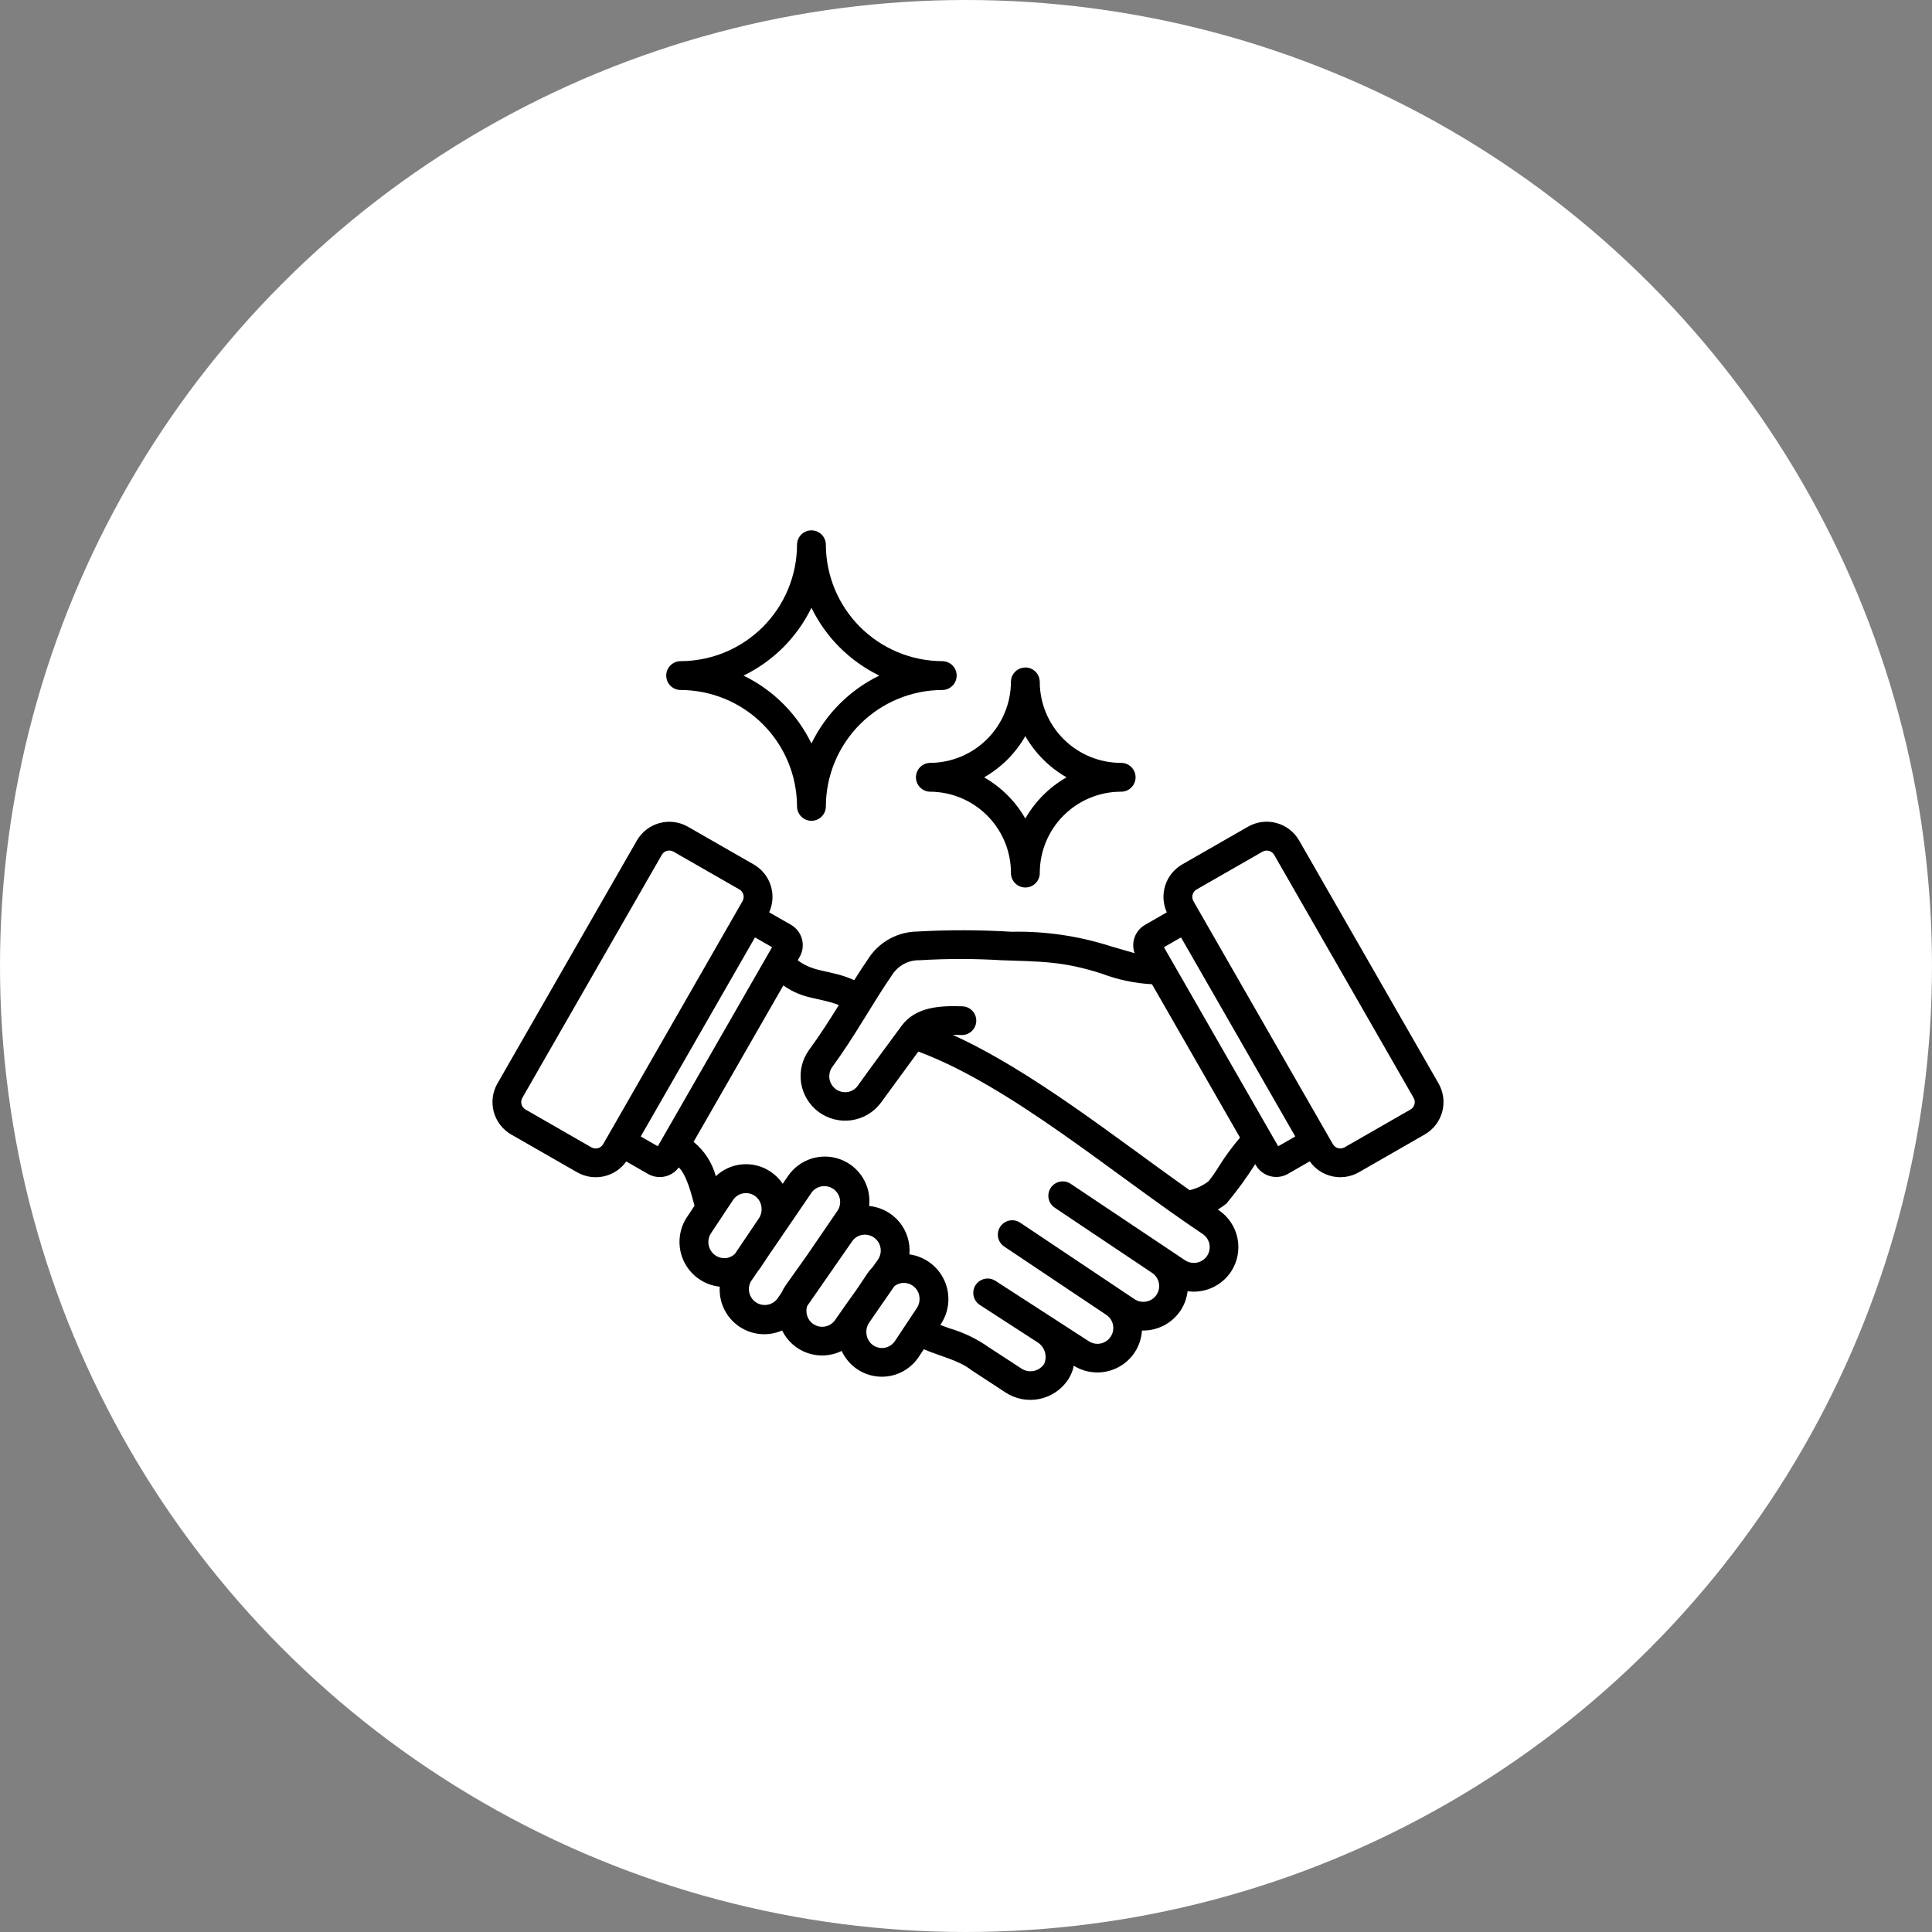
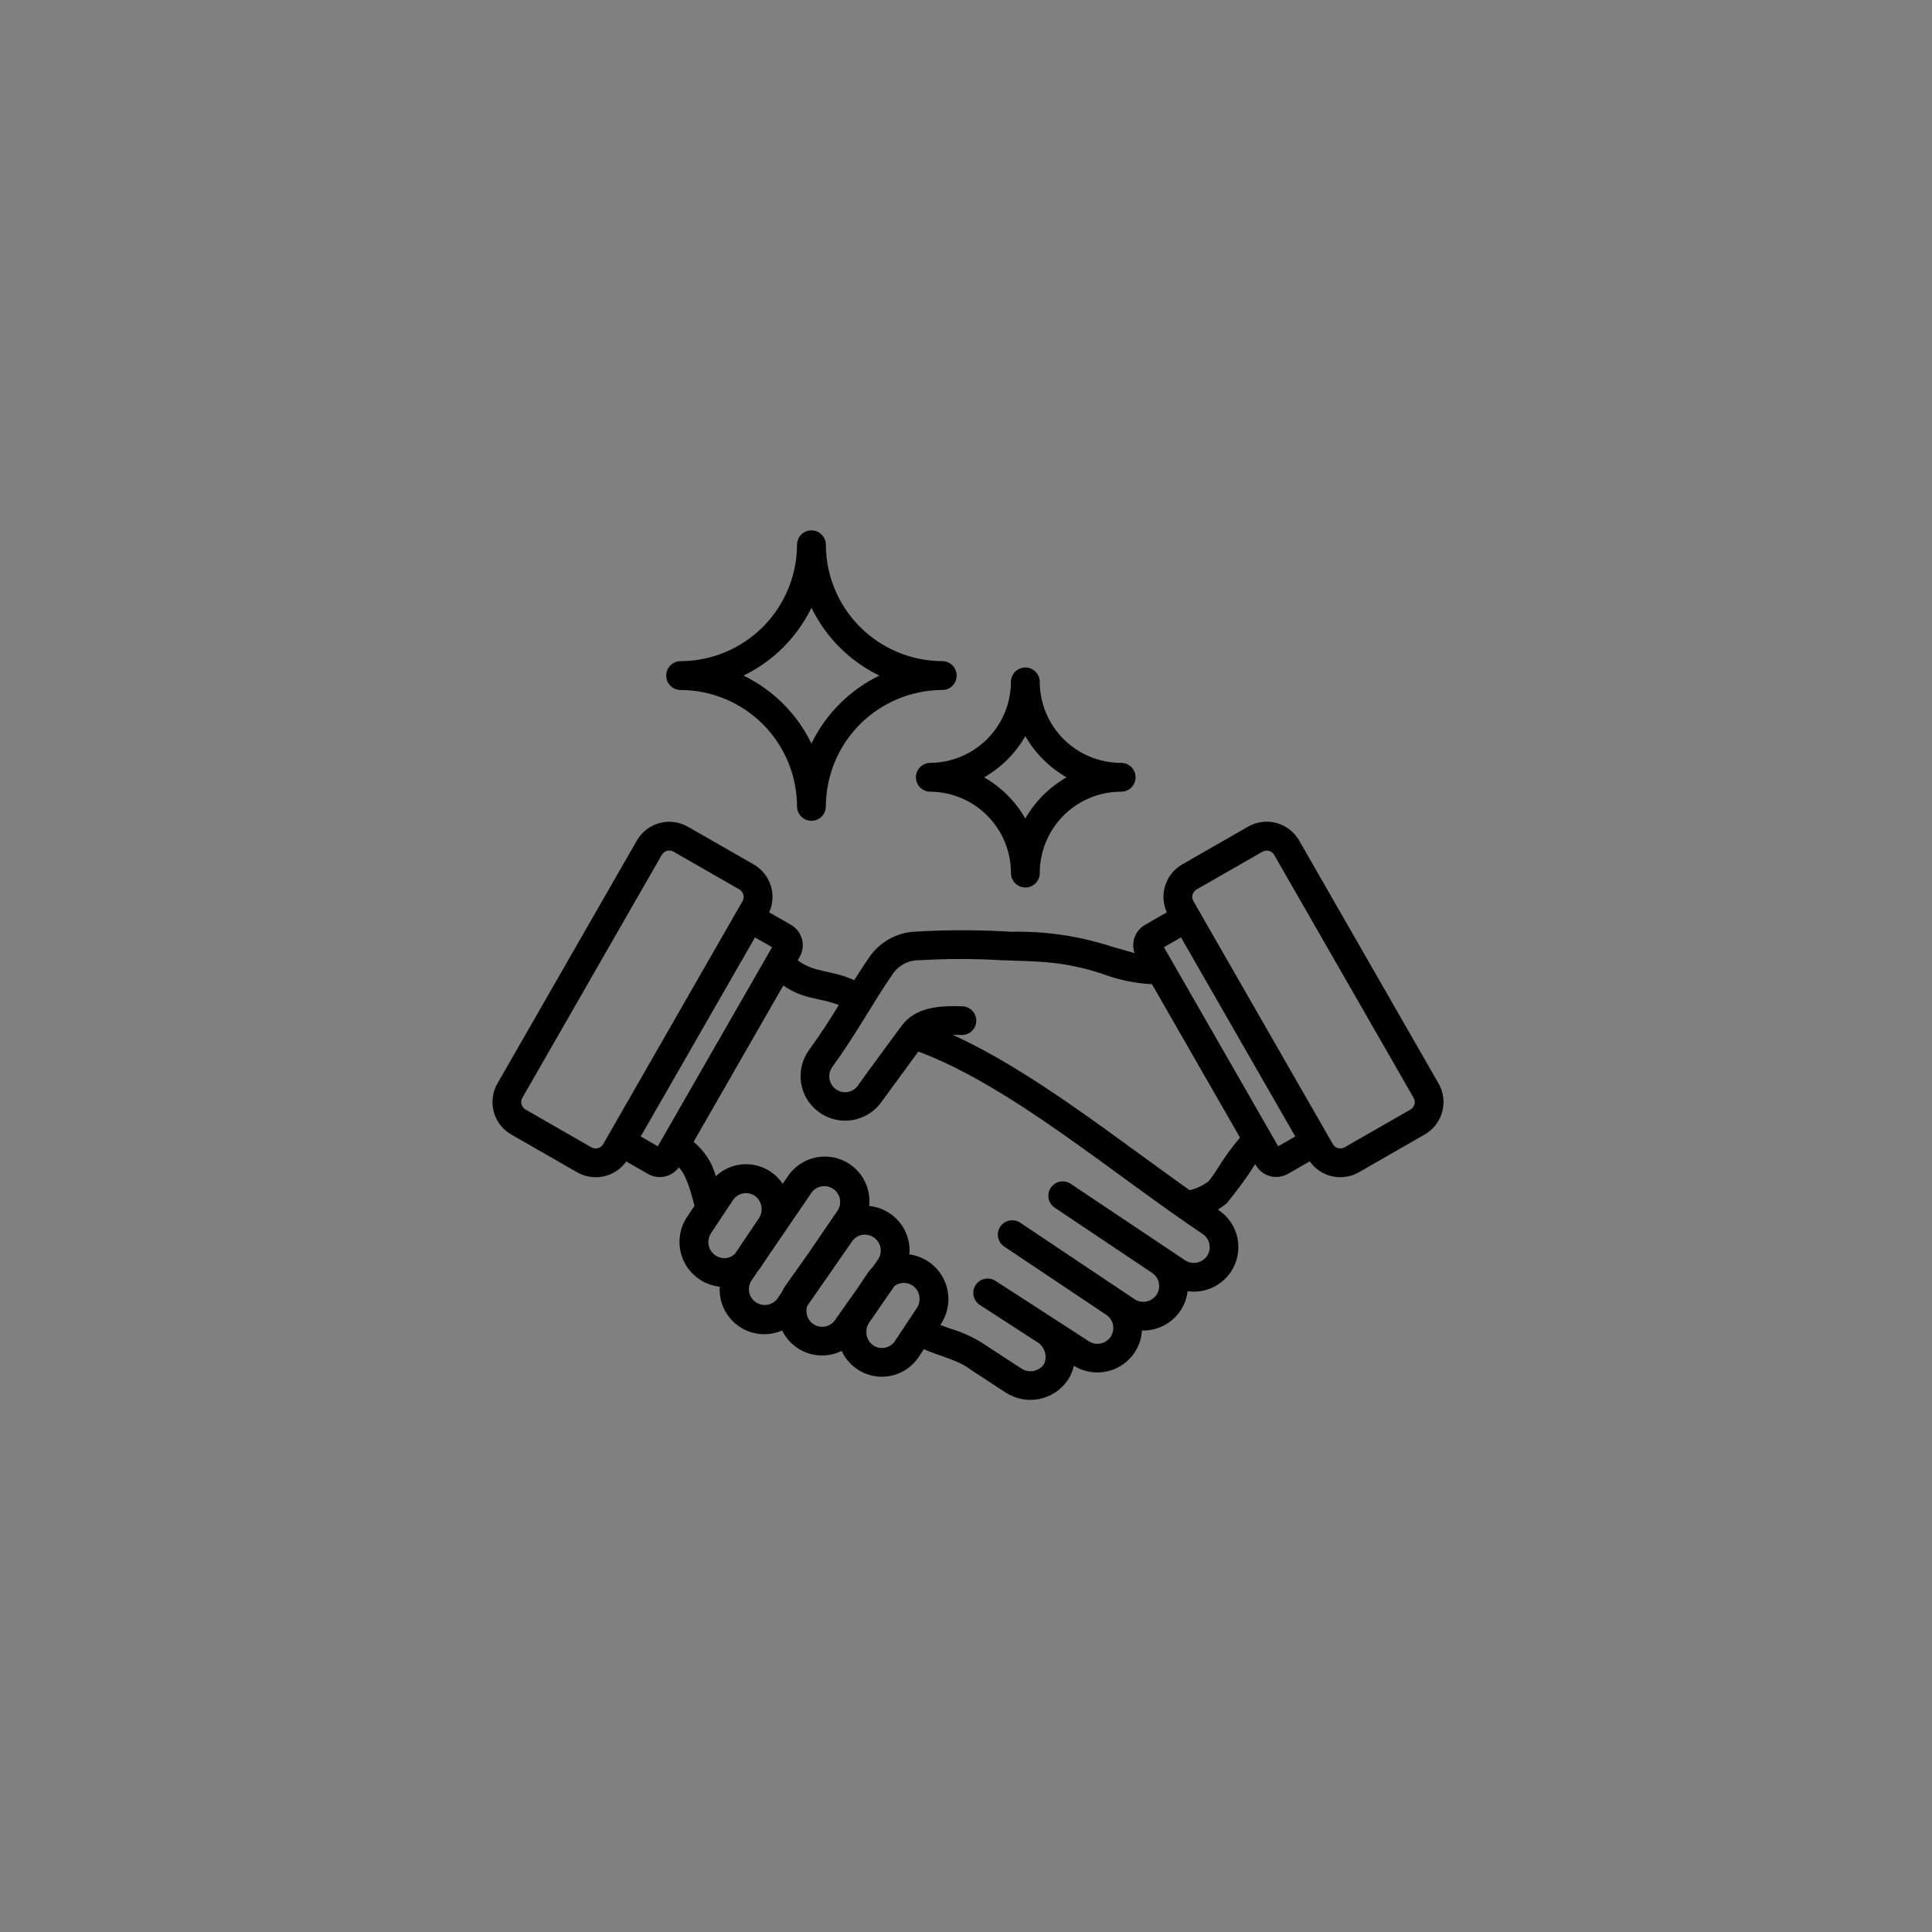
<svg xmlns="http://www.w3.org/2000/svg" width="306" height="306" viewBox="0 0 306 306" fill="none">
  <rect x="0" y="0" width="306" height="306" fill="#808080" stroke="none" />
-   <circle cx="153" cy="153" r="153" fill="white" />
  <path fill-rule="evenodd" clip-rule="evenodd" d="M122.283 150.022L119.578 148.472L101.482 180.001L104.187 181.551L122.283 150.022ZM97.104 178.476L95.524 181.228C95.344 181.536 95.05 181.761 94.706 181.855C94.361 181.949 93.994 181.904 93.682 181.73L83.23 175.728C82.92 175.549 82.694 175.255 82.6 174.91C82.506 174.566 82.552 174.198 82.727 173.887L104.822 135.389C105.001 135.081 105.295 134.855 105.639 134.761C105.984 134.667 106.351 134.713 106.663 134.887L117.109 140.876C117.418 141.055 117.644 141.349 117.738 141.693C117.832 142.038 117.787 142.406 117.611 142.717L97.104 178.476ZM190.591 145.471L211.11 181.221C211.29 181.529 211.584 181.754 211.928 181.848C212.272 181.942 212.64 181.897 212.951 181.724L223.399 175.733C223.708 175.554 223.934 175.26 224.028 174.916C224.122 174.571 224.077 174.203 223.901 173.892L201.807 135.394C201.627 135.086 201.334 134.86 200.989 134.766C200.645 134.672 200.277 134.718 199.966 134.892L189.518 140.881C189.209 141.06 188.983 141.354 188.889 141.699C188.795 142.043 188.841 142.411 189.016 142.722L190.596 145.476L190.591 145.471ZM187.056 148.472L205.151 180.001L202.446 181.551L184.351 150.022L187.056 148.472ZM145.602 205.257C145.546 204.934 145.427 204.624 145.251 204.347C145.075 204.07 144.845 203.83 144.576 203.642C144.307 203.454 144.003 203.321 143.682 203.251C143.361 203.181 143.03 203.175 142.707 203.234C142.32 203.308 141.957 203.474 141.649 203.719L137.735 209.378C137.516 209.671 137.361 210.007 137.279 210.364C137.197 210.721 137.191 211.091 137.26 211.45C137.341 211.932 137.563 212.378 137.898 212.734C138.233 213.089 138.666 213.336 139.141 213.445C139.617 213.554 140.115 213.519 140.571 213.344C141.027 213.169 141.421 212.863 141.702 212.465L145.217 207.169C145.59 206.606 145.726 205.918 145.596 205.256L145.602 205.257ZM135.918 203.901C134.664 205.657 133.407 207.416 132.188 209.182C131.89 209.566 131.487 209.854 131.027 210.011C130.567 210.169 130.072 210.188 129.601 210.067C129.13 209.946 128.706 209.69 128.379 209.331C128.052 208.971 127.837 208.524 127.761 208.044C127.695 207.653 127.72 207.252 127.835 206.872L135.032 196.512C135.416 196.012 135.976 195.678 136.597 195.578C137.087 195.503 137.588 195.574 138.037 195.782C138.487 195.99 138.865 196.326 139.125 196.747C139.385 197.169 139.516 197.657 139.5 198.152C139.485 198.647 139.324 199.127 139.038 199.531C138.761 199.922 138.482 200.312 138.201 200.703C137.91 200.997 137.646 201.316 137.412 201.657L135.906 203.901H135.918ZM122.102 198.304L120.428 200.815C120.306 200.994 120.175 201.165 120.04 201.329L118.928 202.961C118.62 203.516 118.534 204.168 118.687 204.784C118.84 205.401 119.22 205.936 119.753 206.283C120.285 206.63 120.928 206.762 121.554 206.653C122.18 206.544 122.741 206.202 123.125 205.696L123.794 204.718C123.983 204.3 124.212 203.9 124.477 203.525L127.867 198.751L132.721 191.651C133.044 191.102 133.147 190.451 133.008 189.829C132.869 189.208 132.499 188.662 131.973 188.303C131.447 187.944 130.804 187.798 130.175 187.895C129.545 187.992 128.976 188.325 128.583 188.826L122.114 198.304H122.102ZM188.41 188.497C176.511 180.082 163.47 169.622 150.901 163.908C151.352 163.908 151.817 163.908 152.292 163.933C152.891 163.948 153.472 163.727 153.909 163.317C154.345 162.907 154.603 162.341 154.625 161.742C154.647 161.144 154.432 160.561 154.026 160.12C153.621 159.679 153.058 159.415 152.46 159.387C148.905 159.259 145.011 159.447 142.773 162.507C140.449 165.687 138.073 168.854 135.787 172.056C135.398 172.55 134.834 172.876 134.212 172.968C133.721 173.036 133.222 172.958 132.775 172.745C132.328 172.531 131.954 172.19 131.7 171.765C131.446 171.34 131.322 170.849 131.345 170.355C131.367 169.86 131.535 169.383 131.827 168.983C135.608 163.814 138.042 159.115 141.503 154.107C141.989 153.454 142.626 152.929 143.359 152.577C144.093 152.225 144.901 152.056 145.714 152.085C149.995 151.826 154.287 151.826 158.568 152.085C164.761 152.291 168.443 152.243 174.512 154.213C177.058 155.179 179.739 155.743 182.458 155.887L196.402 180.184C195.142 181.657 193.995 183.223 192.973 184.87C192.499 185.655 191.971 186.405 191.393 187.115C190.51 187.783 189.496 188.258 188.417 188.507L188.41 188.497ZM110.009 191.008C109.507 189.13 108.775 186.134 107.508 184.9C106.967 185.64 106.172 186.155 105.275 186.347C104.378 186.539 103.442 186.394 102.646 185.94L99.191 183.958C98.339 185.159 97.071 186 95.633 186.317C94.195 186.634 92.691 186.405 91.413 185.674L80.966 179.687C79.609 178.905 78.617 177.618 78.207 176.106C77.797 174.595 78.002 172.983 78.777 171.622L100.871 133.125C101.654 131.767 102.942 130.774 104.454 130.364C105.966 129.953 107.579 130.158 108.941 130.934L119.389 136.922C120.663 137.657 121.618 138.84 122.069 140.24C122.519 141.64 122.433 143.158 121.827 144.498L125.281 146.478C126.135 146.971 126.76 147.782 127.018 148.734C127.275 149.686 127.146 150.702 126.656 151.558L126.35 152.094C129.028 154.126 131.567 153.558 135.297 155.249C136.09 153.99 136.897 152.738 137.75 151.508C138.594 150.311 139.707 149.329 140.999 148.641C142.291 147.952 143.727 147.576 145.19 147.543C150.196 147.261 155.214 147.271 160.218 147.575C165.541 147.465 170.845 148.241 175.913 149.871L179.701 150.967C179.409 150.144 179.415 149.244 179.717 148.424C180.02 147.605 180.601 146.917 181.358 146.482L184.806 144.498C184.196 143.157 184.108 141.636 184.559 140.233C185.009 138.831 185.966 137.646 187.243 136.911L197.689 130.922C199.051 130.146 200.665 129.942 202.177 130.353C203.689 130.764 204.977 131.758 205.759 133.116L227.853 171.614C228.629 172.974 228.834 174.587 228.423 176.098C228.013 177.609 227.021 178.897 225.664 179.678L215.221 185.674C213.941 186.403 212.435 186.63 210.997 186.309C209.559 185.988 208.292 185.144 207.443 183.94L203.988 185.925C203.13 186.414 202.113 186.542 201.161 186.283C200.208 186.024 199.397 185.398 198.905 184.542L198.813 184.375C197.431 186.553 195.909 188.638 194.256 190.618C193.827 190.973 193.369 191.292 192.887 191.572L193.025 191.666C194.575 192.711 195.647 194.328 196.008 196.162C196.369 197.996 195.988 199.899 194.949 201.453C194.207 202.552 193.172 203.422 191.961 203.962C190.749 204.503 189.411 204.693 188.097 204.511C187.968 205.616 187.578 206.675 186.96 207.601C186.291 208.593 185.383 209.401 184.319 209.948C183.254 210.496 182.069 210.766 180.873 210.734C180.798 211.956 180.406 213.138 179.738 214.164C179.069 215.19 178.145 216.025 177.057 216.587C175.969 217.149 174.753 217.419 173.529 217.371C172.306 217.323 171.115 216.957 170.075 216.311C169.917 217.1 169.607 217.852 169.164 218.524L169.118 218.592C168.063 220.136 166.449 221.207 164.617 221.578C162.785 221.948 160.88 221.59 159.309 220.578L153.836 216.997C151.846 215.416 148.667 214.744 146.324 213.697L145.432 215.036C144.728 216.052 143.768 216.864 142.649 217.389C141.53 217.914 140.292 218.134 139.061 218.025C137.83 217.917 136.649 217.484 135.639 216.772C134.629 216.059 133.826 215.091 133.311 213.968C132.479 214.377 131.575 214.617 130.65 214.675C129.725 214.734 128.797 214.609 127.92 214.308C127.044 214.007 126.235 213.536 125.541 212.922C124.846 212.308 124.28 211.562 123.875 210.729C122.764 211.215 121.547 211.406 120.34 211.285C119.134 211.164 117.98 210.734 116.987 210.038C115.995 209.341 115.199 208.401 114.676 207.307C114.152 206.214 113.919 205.004 113.999 203.794C112.765 203.663 111.586 203.212 110.579 202.485C109.573 201.759 108.773 200.782 108.26 199.652C107.747 198.522 107.537 197.277 107.652 196.042C107.767 194.806 108.203 193.621 108.916 192.605L109.995 190.986L110.009 191.008ZM114.423 192.588L116.14 190.012C116.421 189.613 116.815 189.306 117.271 189.13C117.727 188.955 118.225 188.92 118.701 189.029C119.178 189.138 119.611 189.386 119.945 189.742C120.28 190.098 120.501 190.546 120.58 191.028C120.65 191.387 120.644 191.757 120.562 192.113C120.481 192.47 120.326 192.806 120.107 193.099L116.424 198.557C116.077 198.912 115.63 199.152 115.142 199.245C114.652 199.323 114.15 199.257 113.697 199.053C113.245 198.85 112.861 198.52 112.593 198.102C112.326 197.684 112.186 197.197 112.192 196.7C112.197 196.204 112.347 195.72 112.623 195.308L114.428 192.588H114.423ZM109.841 180.872L124.069 156.081C127.306 158.354 129.641 157.942 132.863 159.184C131.43 161.492 129.93 163.851 128.144 166.293C127.053 167.798 126.598 169.672 126.881 171.51C127.163 173.348 128.159 175 129.652 176.108C131.145 177.216 133.015 177.69 134.855 177.428C136.696 177.166 138.359 176.188 139.483 174.707L145.45 166.55C160.111 172.019 176.298 185.952 190.485 195.445C191.035 195.814 191.418 196.384 191.549 197.032C191.681 197.681 191.551 198.355 191.188 198.909C190.816 199.461 190.242 199.845 189.589 199.977C188.936 200.108 188.257 199.977 187.7 199.612L169.583 187.498C169.081 187.163 168.467 187.04 167.875 187.157C167.284 187.274 166.762 187.622 166.427 188.123C166.091 188.625 165.969 189.239 166.086 189.831C166.203 190.423 166.551 190.944 167.052 191.279L182.49 201.617C183.037 201.987 183.417 202.559 183.545 203.208C183.673 203.857 183.541 204.53 183.176 205.082C182.803 205.631 182.229 206.012 181.578 206.141C180.927 206.271 180.251 206.139 179.696 205.774L161.587 193.656C161.339 193.49 161.06 193.374 160.767 193.315C160.474 193.257 160.173 193.256 159.879 193.314C159.586 193.372 159.307 193.488 159.059 193.653C158.81 193.819 158.597 194.032 158.43 194.28C158.264 194.529 158.148 194.807 158.09 195.1C158.031 195.393 158.031 195.695 158.089 195.988C158.147 196.281 158.262 196.56 158.428 196.809C158.593 197.057 158.806 197.271 159.055 197.437L175.244 208.27C175.787 208.64 176.162 209.21 176.286 209.855C176.381 210.343 176.328 210.848 176.135 211.306C175.942 211.764 175.617 212.155 175.202 212.428C174.787 212.702 174.3 212.846 173.803 212.842C173.306 212.838 172.821 212.687 172.41 212.408L166.829 208.794L157.669 202.869C157.163 202.54 156.547 202.426 155.956 202.551C155.366 202.677 154.85 203.031 154.521 203.537C154.192 204.043 154.078 204.659 154.204 205.25C154.329 205.84 154.684 206.356 155.19 206.685L164.279 212.568C164.849 212.913 165.275 213.452 165.478 214.087C165.68 214.722 165.646 215.409 165.38 216.02L165.358 216.055C164.977 216.614 164.392 217.002 163.729 217.136C163.066 217.271 162.377 217.141 161.808 216.775L156.619 213.395C154.734 212.062 152.641 211.05 150.426 210.399C149.892 210.212 149.378 210.031 148.92 209.852L149.034 209.696C149.698 208.687 150.097 207.526 150.191 206.322C150.286 205.117 150.074 203.908 149.575 202.808C149.076 201.707 148.307 200.751 147.338 200.029C146.37 199.306 145.234 198.841 144.037 198.676C144.201 196.816 143.623 194.966 142.429 193.53C141.235 192.094 139.522 191.189 137.663 191.01C137.834 189.446 137.477 187.869 136.65 186.531C135.823 185.192 134.572 184.169 133.096 183.622C131.621 183.075 130.005 183.037 128.506 183.513C127.006 183.99 125.708 184.953 124.819 186.251L123.97 187.495C123.478 186.763 122.853 186.13 122.129 185.629L122.042 185.568C120.729 184.69 119.157 184.283 117.583 184.414C116.009 184.545 114.526 185.206 113.376 186.29C112.799 184.158 111.57 182.26 109.861 180.862L109.841 180.872ZM132.993 102.537C131.162 100.707 129.65 98.584 128.521 96.254C126.244 100.943 122.456 104.73 117.765 107.005C122.456 109.281 126.245 113.069 128.521 117.759C130.797 113.069 134.585 109.281 139.275 107.005C136.946 105.875 134.823 104.363 132.993 102.532V102.537ZM128.521 84C127.916 84 127.335 84.24 126.907 84.669C126.479 85.097 126.238 85.678 126.238 86.283C126.222 91.168 124.275 95.847 120.821 99.301C117.367 102.755 112.687 104.702 107.803 104.718C107.197 104.718 106.616 104.959 106.188 105.387C105.76 105.815 105.52 106.396 105.52 107.001C105.52 107.607 105.76 108.188 106.188 108.616C106.616 109.044 107.197 109.285 107.803 109.285C112.687 109.3 117.367 111.248 120.821 114.702C124.275 118.156 126.222 122.835 126.238 127.72C126.238 128.325 126.479 128.906 126.907 129.334C127.335 129.762 127.916 130.003 128.521 130.003C129.127 130.003 129.707 129.762 130.135 129.334C130.564 128.906 130.804 128.325 130.804 127.72C130.82 122.835 132.767 118.156 136.221 114.702C139.675 111.248 144.355 109.3 149.239 109.285C149.845 109.285 150.426 109.044 150.854 108.616C151.282 108.188 151.522 107.607 151.522 107.001C151.522 106.396 151.282 105.815 150.854 105.387C150.426 104.959 149.845 104.718 149.239 104.718C144.355 104.702 139.675 102.755 136.221 99.301C132.767 95.847 130.82 91.168 130.804 86.283C130.804 85.678 130.564 85.097 130.135 84.669C129.707 84.24 129.127 84 128.521 84ZM165.223 120.286C164.121 119.185 163.171 117.943 162.397 116.591C160.842 119.309 158.588 121.563 155.869 123.119C158.589 124.673 160.843 126.927 162.397 129.646C163.952 126.927 166.206 124.673 168.925 123.119C167.574 122.344 166.331 121.394 165.229 120.293L165.223 120.286ZM162.397 105.724C162.097 105.725 161.801 105.784 161.524 105.899C161.247 106.014 160.995 106.182 160.783 106.394C160.571 106.606 160.403 106.858 160.289 107.135C160.174 107.412 160.116 107.709 160.116 108.009C160.102 111.406 158.746 114.659 156.344 117.06C153.941 119.461 150.688 120.816 147.291 120.829C146.697 120.845 146.132 121.092 145.717 121.519C145.302 121.945 145.07 122.516 145.07 123.111C145.07 123.706 145.302 124.277 145.717 124.703C146.132 125.13 146.697 125.377 147.291 125.393C150.69 125.405 153.946 126.76 156.35 129.163C158.753 131.566 160.109 134.822 160.121 138.221C160.113 138.526 160.165 138.83 160.276 139.114C160.387 139.398 160.554 139.657 160.767 139.875C160.98 140.094 161.234 140.268 161.515 140.386C161.796 140.505 162.098 140.566 162.403 140.566C162.708 140.566 163.01 140.505 163.291 140.386C163.572 140.268 163.826 140.094 164.039 139.875C164.252 139.657 164.419 139.398 164.53 139.114C164.641 138.83 164.694 138.526 164.685 138.221C164.697 134.823 166.052 131.566 168.455 129.163C170.858 126.76 174.115 125.405 177.513 125.393C177.818 125.402 178.122 125.349 178.406 125.238C178.69 125.127 178.949 124.96 179.168 124.747C179.386 124.534 179.56 124.28 179.678 123.999C179.797 123.718 179.858 123.416 179.858 123.111C179.858 122.806 179.797 122.504 179.678 122.223C179.56 121.942 179.386 121.688 179.168 121.475C178.949 121.262 178.69 121.095 178.406 120.984C178.122 120.873 177.818 120.821 177.513 120.829C174.115 120.818 170.859 119.465 168.455 117.063C166.051 114.662 164.694 111.407 164.68 108.009C164.681 107.709 164.623 107.411 164.509 107.133C164.395 106.855 164.227 106.602 164.015 106.389C163.802 106.176 163.55 106.007 163.273 105.892C162.995 105.777 162.698 105.718 162.397 105.718V105.724Z" fill="black" />
</svg>